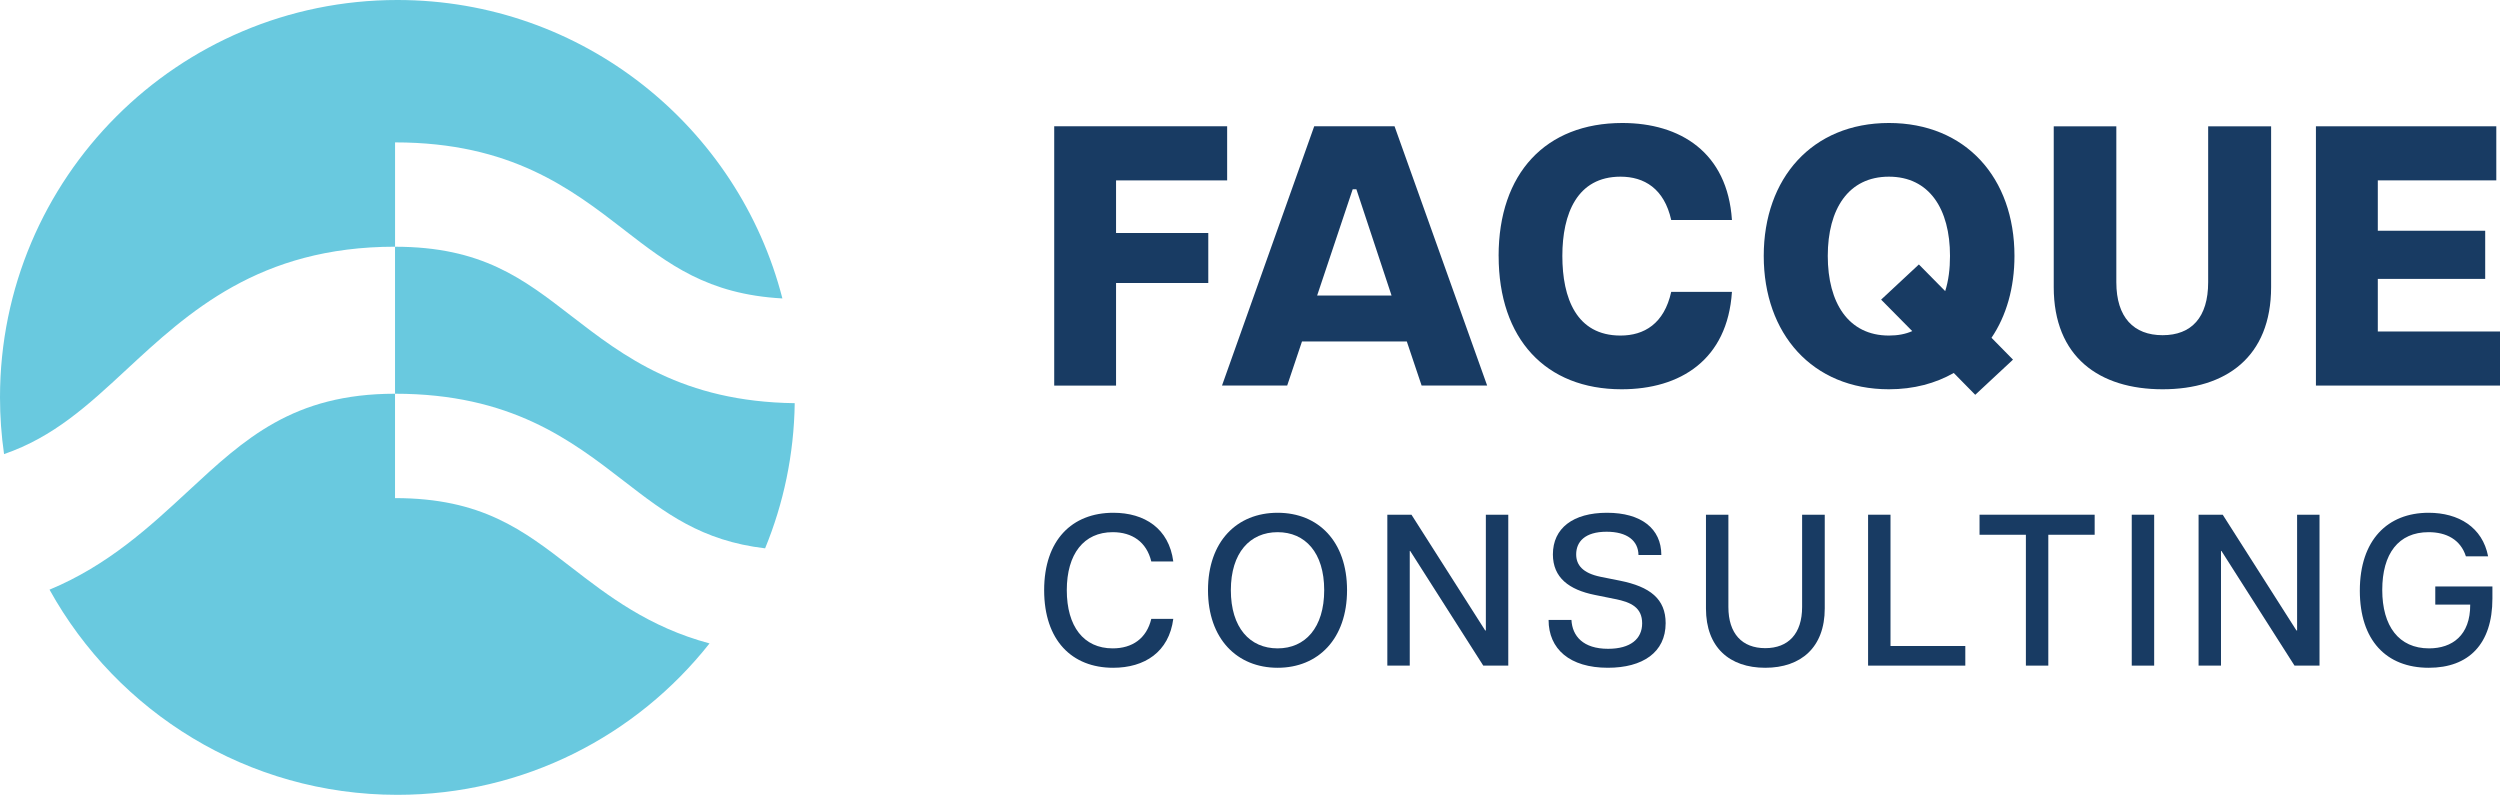
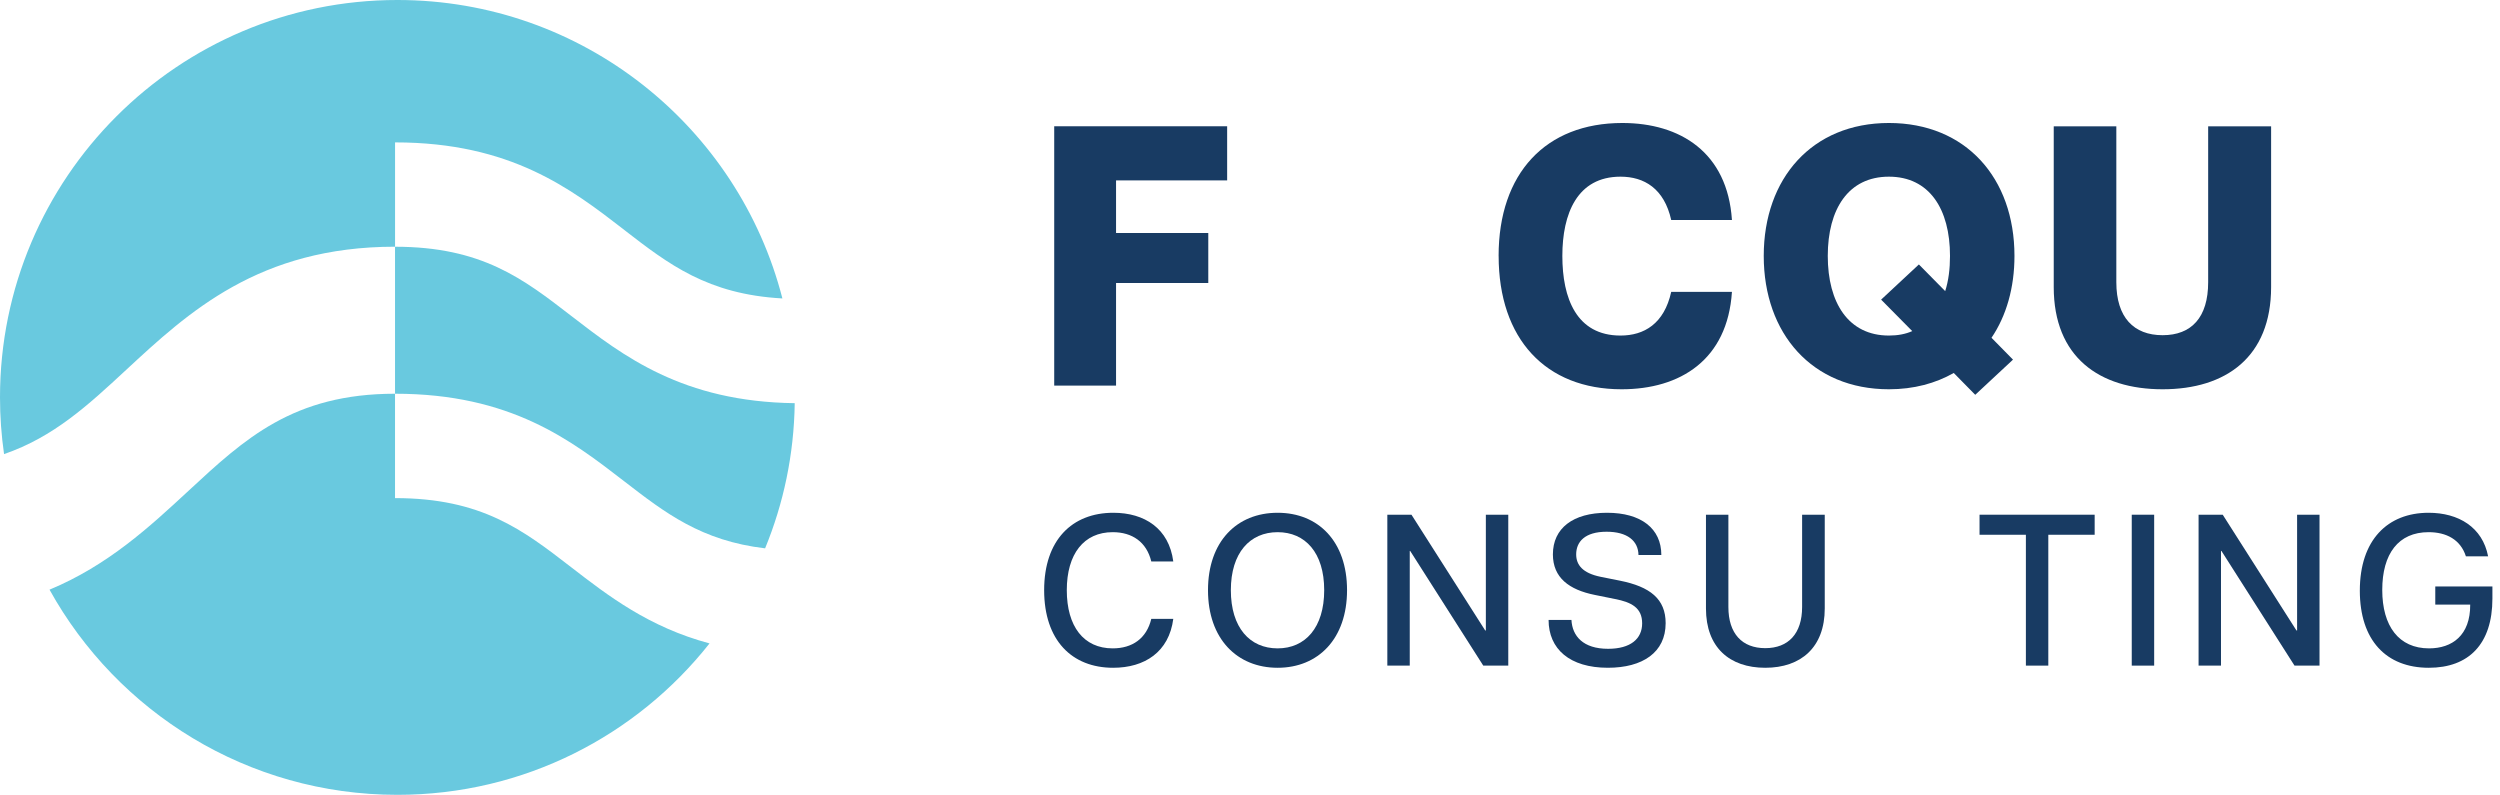
<svg xmlns="http://www.w3.org/2000/svg" id="b" data-name="Layer 2" viewBox="0 0 695.78 221.21">
  <defs>
    <style>
      .d {
        fill: #183b63;
      }

      .d, .e {
        stroke-width: 0px;
      }

      .e {
        fill: #69c9df;
      }
    </style>
  </defs>
  <g id="c" data-name="horizontal">
    <g>
      <g>
        <path class="e" d="M173.74,64c12.38,9.57,23.2,17.91,44.01,19.06C205.5,35.3,162.18,0,110.6,0,49.52,0,0,49.52,0,110.6c0,5.36.39,10.62,1.13,15.78,13.81-4.75,23.4-13.63,33.95-23.41,17.35-16.08,37.01-34.31,74.87-34.31v-29.03c32.26,0,49.01,12.94,63.8,24.36Z" />
        <path class="e" d="M158.92,157.83c-13.33-10.3-24.85-19.2-48.98-19.2v-29.05c-28.32,0-41.83,12.51-57.48,27.02-10.75,9.96-22.38,20.74-38.68,27.51,18.86,34.05,55.14,57.1,96.82,57.1,35.23,0,66.61-16.48,86.87-42.14-16.9-4.53-28.21-13.25-38.55-21.24Z" />
        <path class="e" d="M212.94,152.6c5.13-12.48,8.04-26.11,8.24-40.39-31.25-.41-47.72-13.11-62.26-24.34-13.33-10.3-24.85-19.2-48.98-19.2v40.91c32.26,0,49.01,12.96,63.8,24.38,11.39,8.8,21.47,16.57,39.2,18.65Z" />
      </g>
      <g>
        <g>
          <path class="d" d="M293.39,35.15h48.14v15.05h-30.92v14.64h25.67v13.92h-25.67v28.55h-17.21V35.15Z" />
-           <path class="d" d="M365.75,35.15h22.37l25.77,72.15h-18.24l-4.12-12.27h-29.17l-4.12,12.27h-18.14l25.66-72.15ZM387.29,82.26l-9.79-29.58h-1.03l-9.9,29.58h20.72Z" />
          <path class="d" d="M417.08,71.23c0-22.99,13.09-37,34.43-37,16.08,0,29.27,8.14,30.51,27h-16.9c-1.96-8.76-7.52-12.06-14.12-12.06-12.06,0-16.18,10.31-16.18,22.06s3.92,22.16,16.18,22.16c6.6,0,12.16-3.3,14.12-12.16h16.9c-1.24,18.97-14.43,27.11-30.71,27.11-21.13,0-34.22-14.02-34.22-37.11Z" />
          <path class="d" d="M543.75,103.8c-5.05,2.89-11.13,4.54-18.04,4.54-21.34,0-34.84-15.46-34.84-37.11s13.5-37,34.84-37,34.94,15.25,34.94,37c0,8.86-2.27,16.7-6.39,22.78l5.98,6.08-10.51,9.79-5.98-6.08ZM525.71,93.39c2.47,0,4.64-.41,6.49-1.24l-8.66-8.76,10.51-9.79,7.32,7.42c.93-2.89,1.34-6.18,1.34-9.79,0-13.09-5.77-22.06-17.01-22.06s-17.01,8.97-17.01,22.06,5.77,22.16,17.01,22.16Z" />
          <path class="d" d="M571.58,79.89v-44.73h17.42v43.39c0,9.79,4.84,14.74,12.88,14.74s12.68-4.95,12.68-14.74v-43.39h17.52v44.73c0,19.48-12.58,28.45-30.2,28.45s-30.3-8.97-30.3-28.45Z" />
-           <path class="d" d="M644.55,35.15h50.2v15.05h-32.98v14.02h29.89v13.4h-29.89v14.64h34.01v15.05h-51.23V35.15Z" />
        </g>
        <g>
          <path class="d" d="M290.6,164.25c0-13.92,7.74-21.54,19.26-21.54,8.7,0,15.48,4.38,16.68,13.56h-6.12c-1.32-5.46-5.34-8.16-10.74-8.16-8.04,0-12.78,6.06-12.78,16.14s4.68,16.2,12.78,16.2c5.4,0,9.42-2.7,10.74-8.22h6.12c-1.2,9.24-7.98,13.62-16.74,13.62-11.46,0-19.2-7.62-19.2-21.6Z" />
          <path class="d" d="M336.2,164.25c0-13.56,8.04-21.54,19.38-21.54s19.32,7.98,19.32,21.54-8.04,21.6-19.32,21.6-19.38-8.04-19.38-21.6ZM355.58,180.45c7.68,0,12.96-5.76,12.96-16.2s-5.28-16.14-12.96-16.14-13.02,5.7-13.02,16.14,5.28,16.2,13.02,16.2Z" />
          <path class="d" d="M386.11,143.25h6.72l20.52,32.22h.18v-32.22h6.24v42h-6.96l-20.34-31.92h-.12v31.92h-6.24v-42Z" />
          <path class="d" d="M430.99,172.53h6.36c.24,4.5,3.24,8.04,10.2,8.04,6.24,0,9.48-2.76,9.48-7.08s-2.94-5.88-7.56-6.78l-5.64-1.14c-7.14-1.44-11.64-4.8-11.64-11.28,0-7.26,5.58-11.58,15.06-11.58s15.12,4.38,15.12,11.76h-6.36c-.06-3.96-3.12-6.48-8.88-6.48-6.06,0-8.46,2.82-8.46,6.3,0,2.94,1.8,5.22,6.78,6.24l5.4,1.08c8.4,1.68,12.72,5.1,12.72,11.82,0,8.16-6.42,12.42-16.08,12.42-10.62,0-16.5-5.22-16.5-13.32Z" />
          <path class="d" d="M474.79,169.35v-26.1h6.24v25.68c0,7.44,3.84,11.46,10.26,11.46s10.26-4.02,10.26-11.46v-25.68h6.3v26.1c0,10.8-6.6,16.5-16.56,16.5s-16.5-5.7-16.5-16.5Z" />
-           <path class="d" d="M519.91,143.25h6.24v36.54h20.82v5.46h-27.06v-42Z" />
          <path class="d" d="M563.83,148.83h-12.9v-5.58h32.04v5.58h-12.9v36.42h-6.24v-36.42Z" />
          <path class="d" d="M593.29,143.25h6.24v42h-6.24v-42Z" />
          <path class="d" d="M611.89,143.25h6.72l20.52,32.22h.18v-32.22h6.24v42h-6.96l-20.34-31.92h-.12v31.92h-6.24v-42Z" />
          <path class="d" d="M656.77,164.37c0-14.1,7.74-21.66,19.14-21.66,8.34,0,15,4.02,16.56,12.12h-6.18c-1.5-4.68-5.46-6.72-10.38-6.72-8.4,0-12.9,6-12.9,16.08s4.62,16.26,13.02,16.26c6.42,0,11.52-3.6,11.46-12.18h-9.72v-5.04h15.9v3.36c0,12.66-6.6,19.26-17.7,19.26-11.88,0-19.2-7.68-19.2-21.48Z" />
        </g>
      </g>
    </g>
  </g>
</svg>